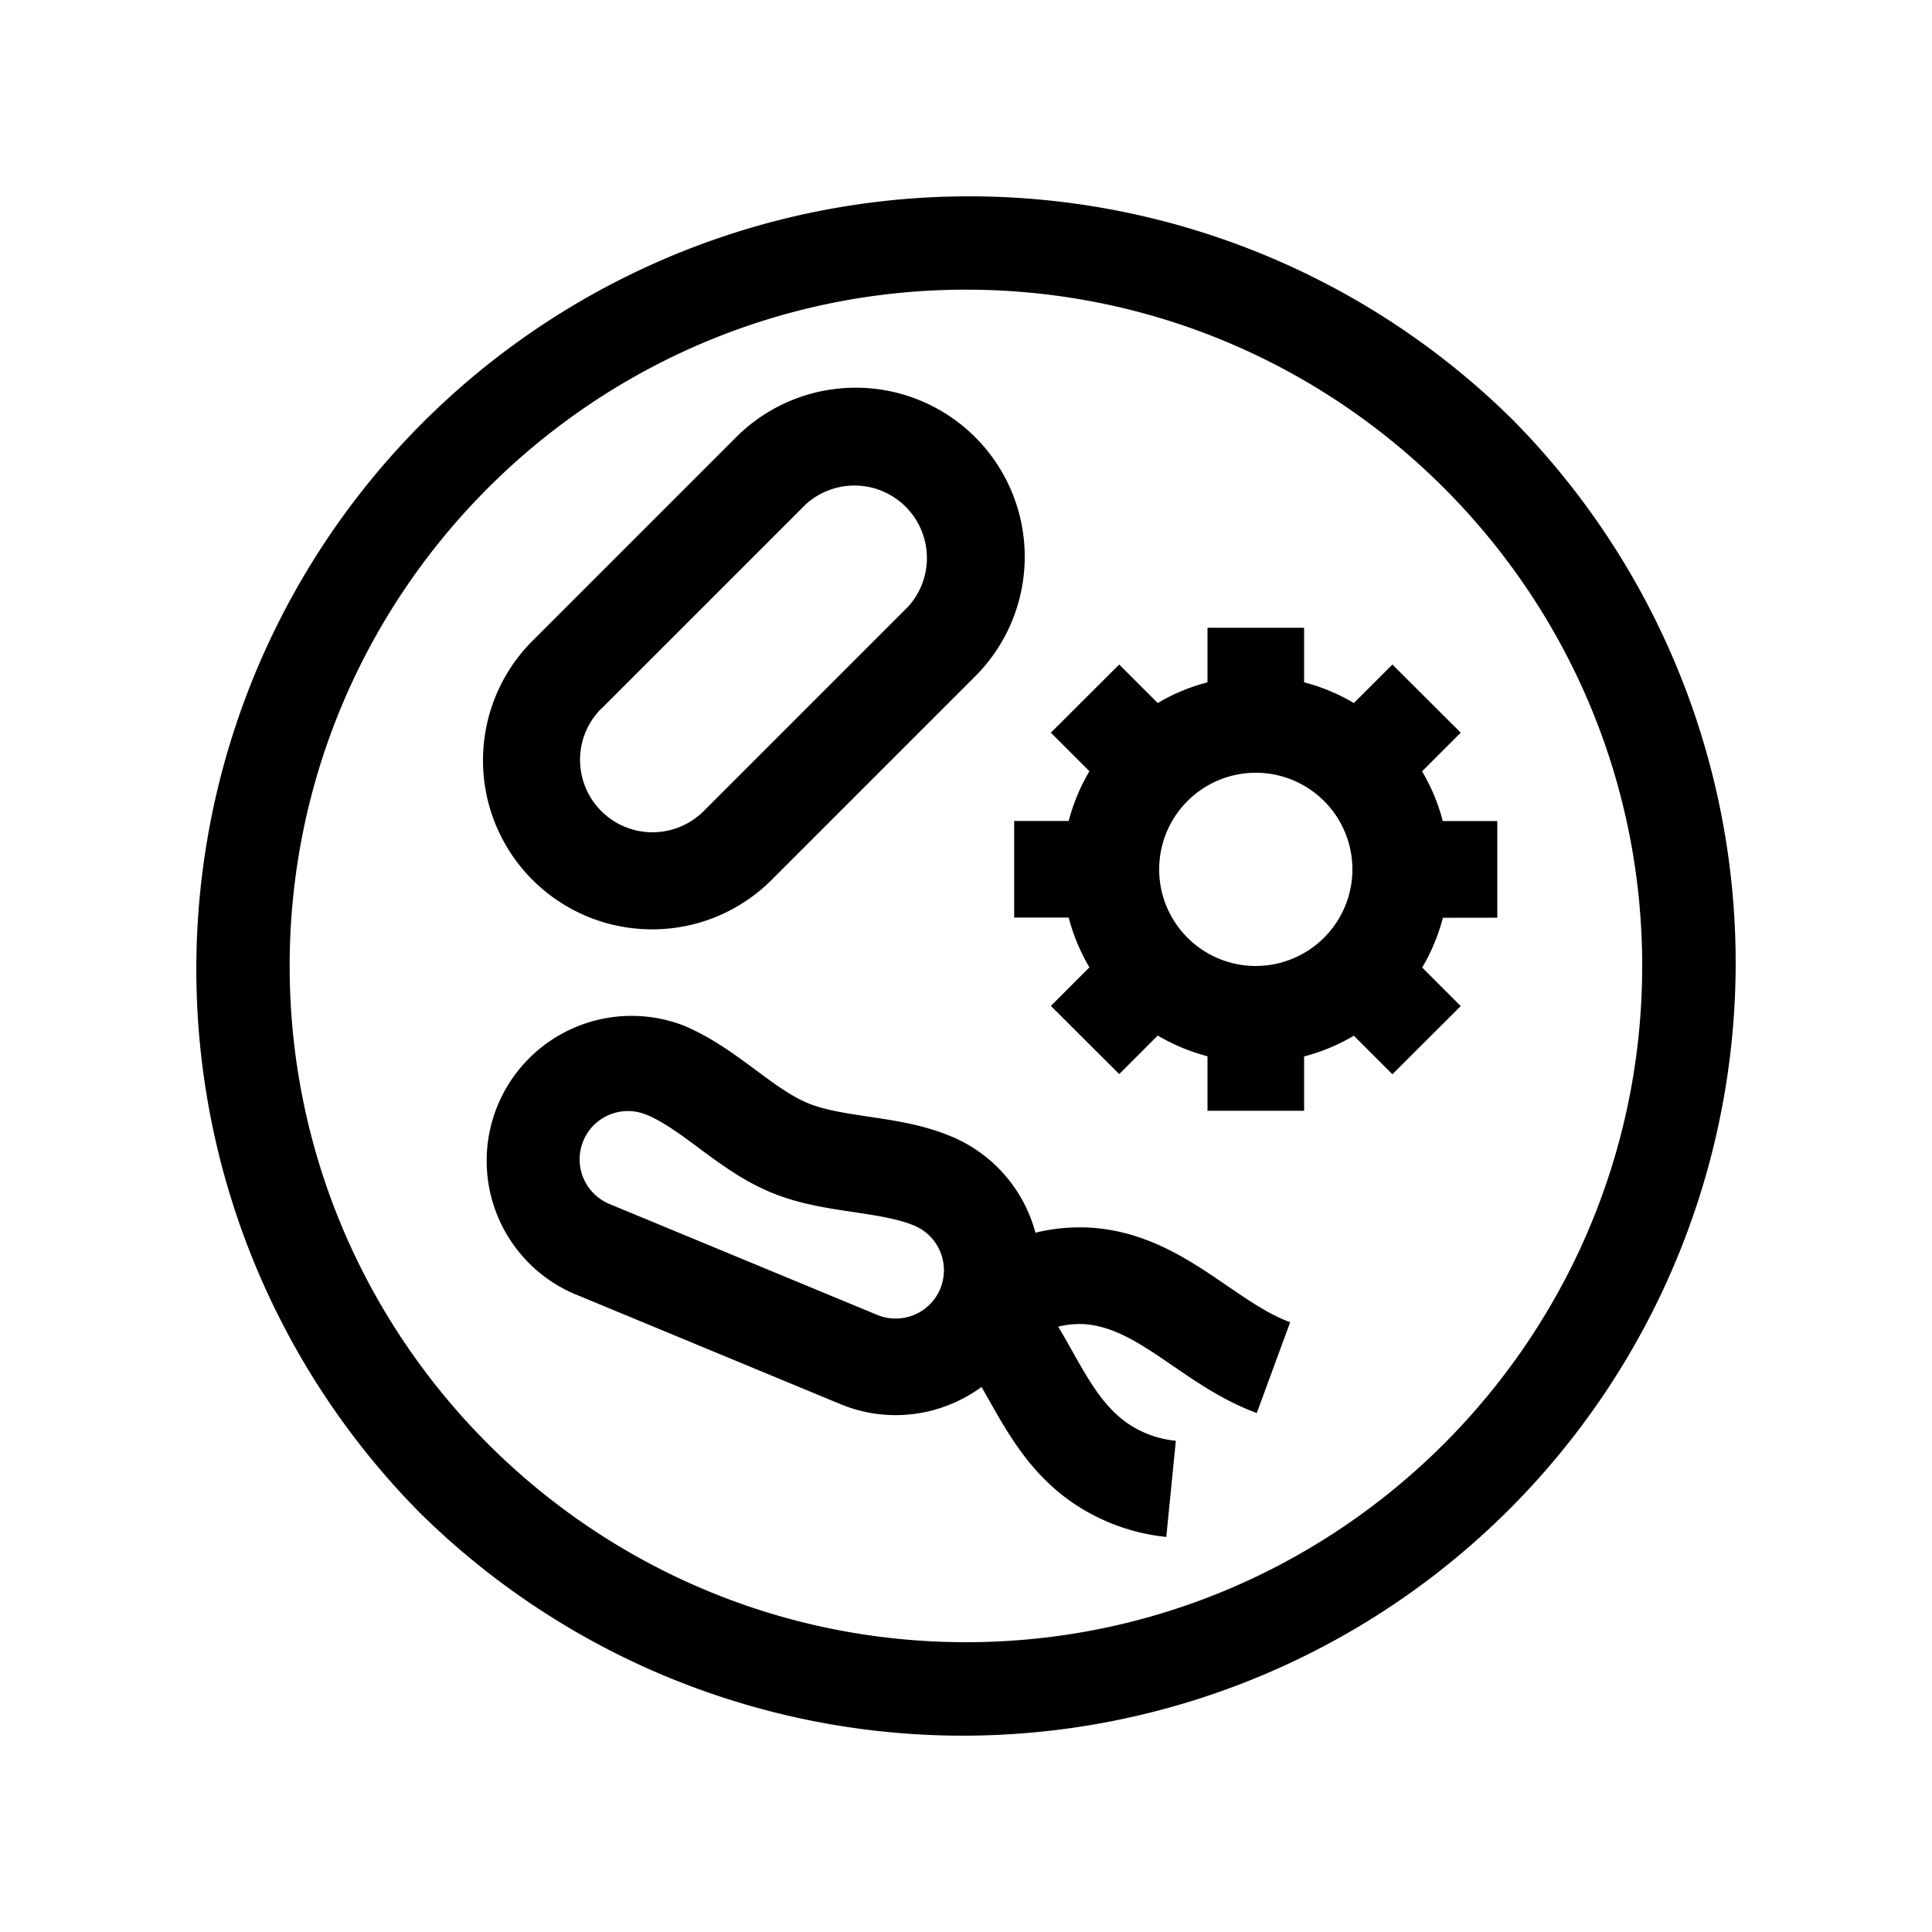
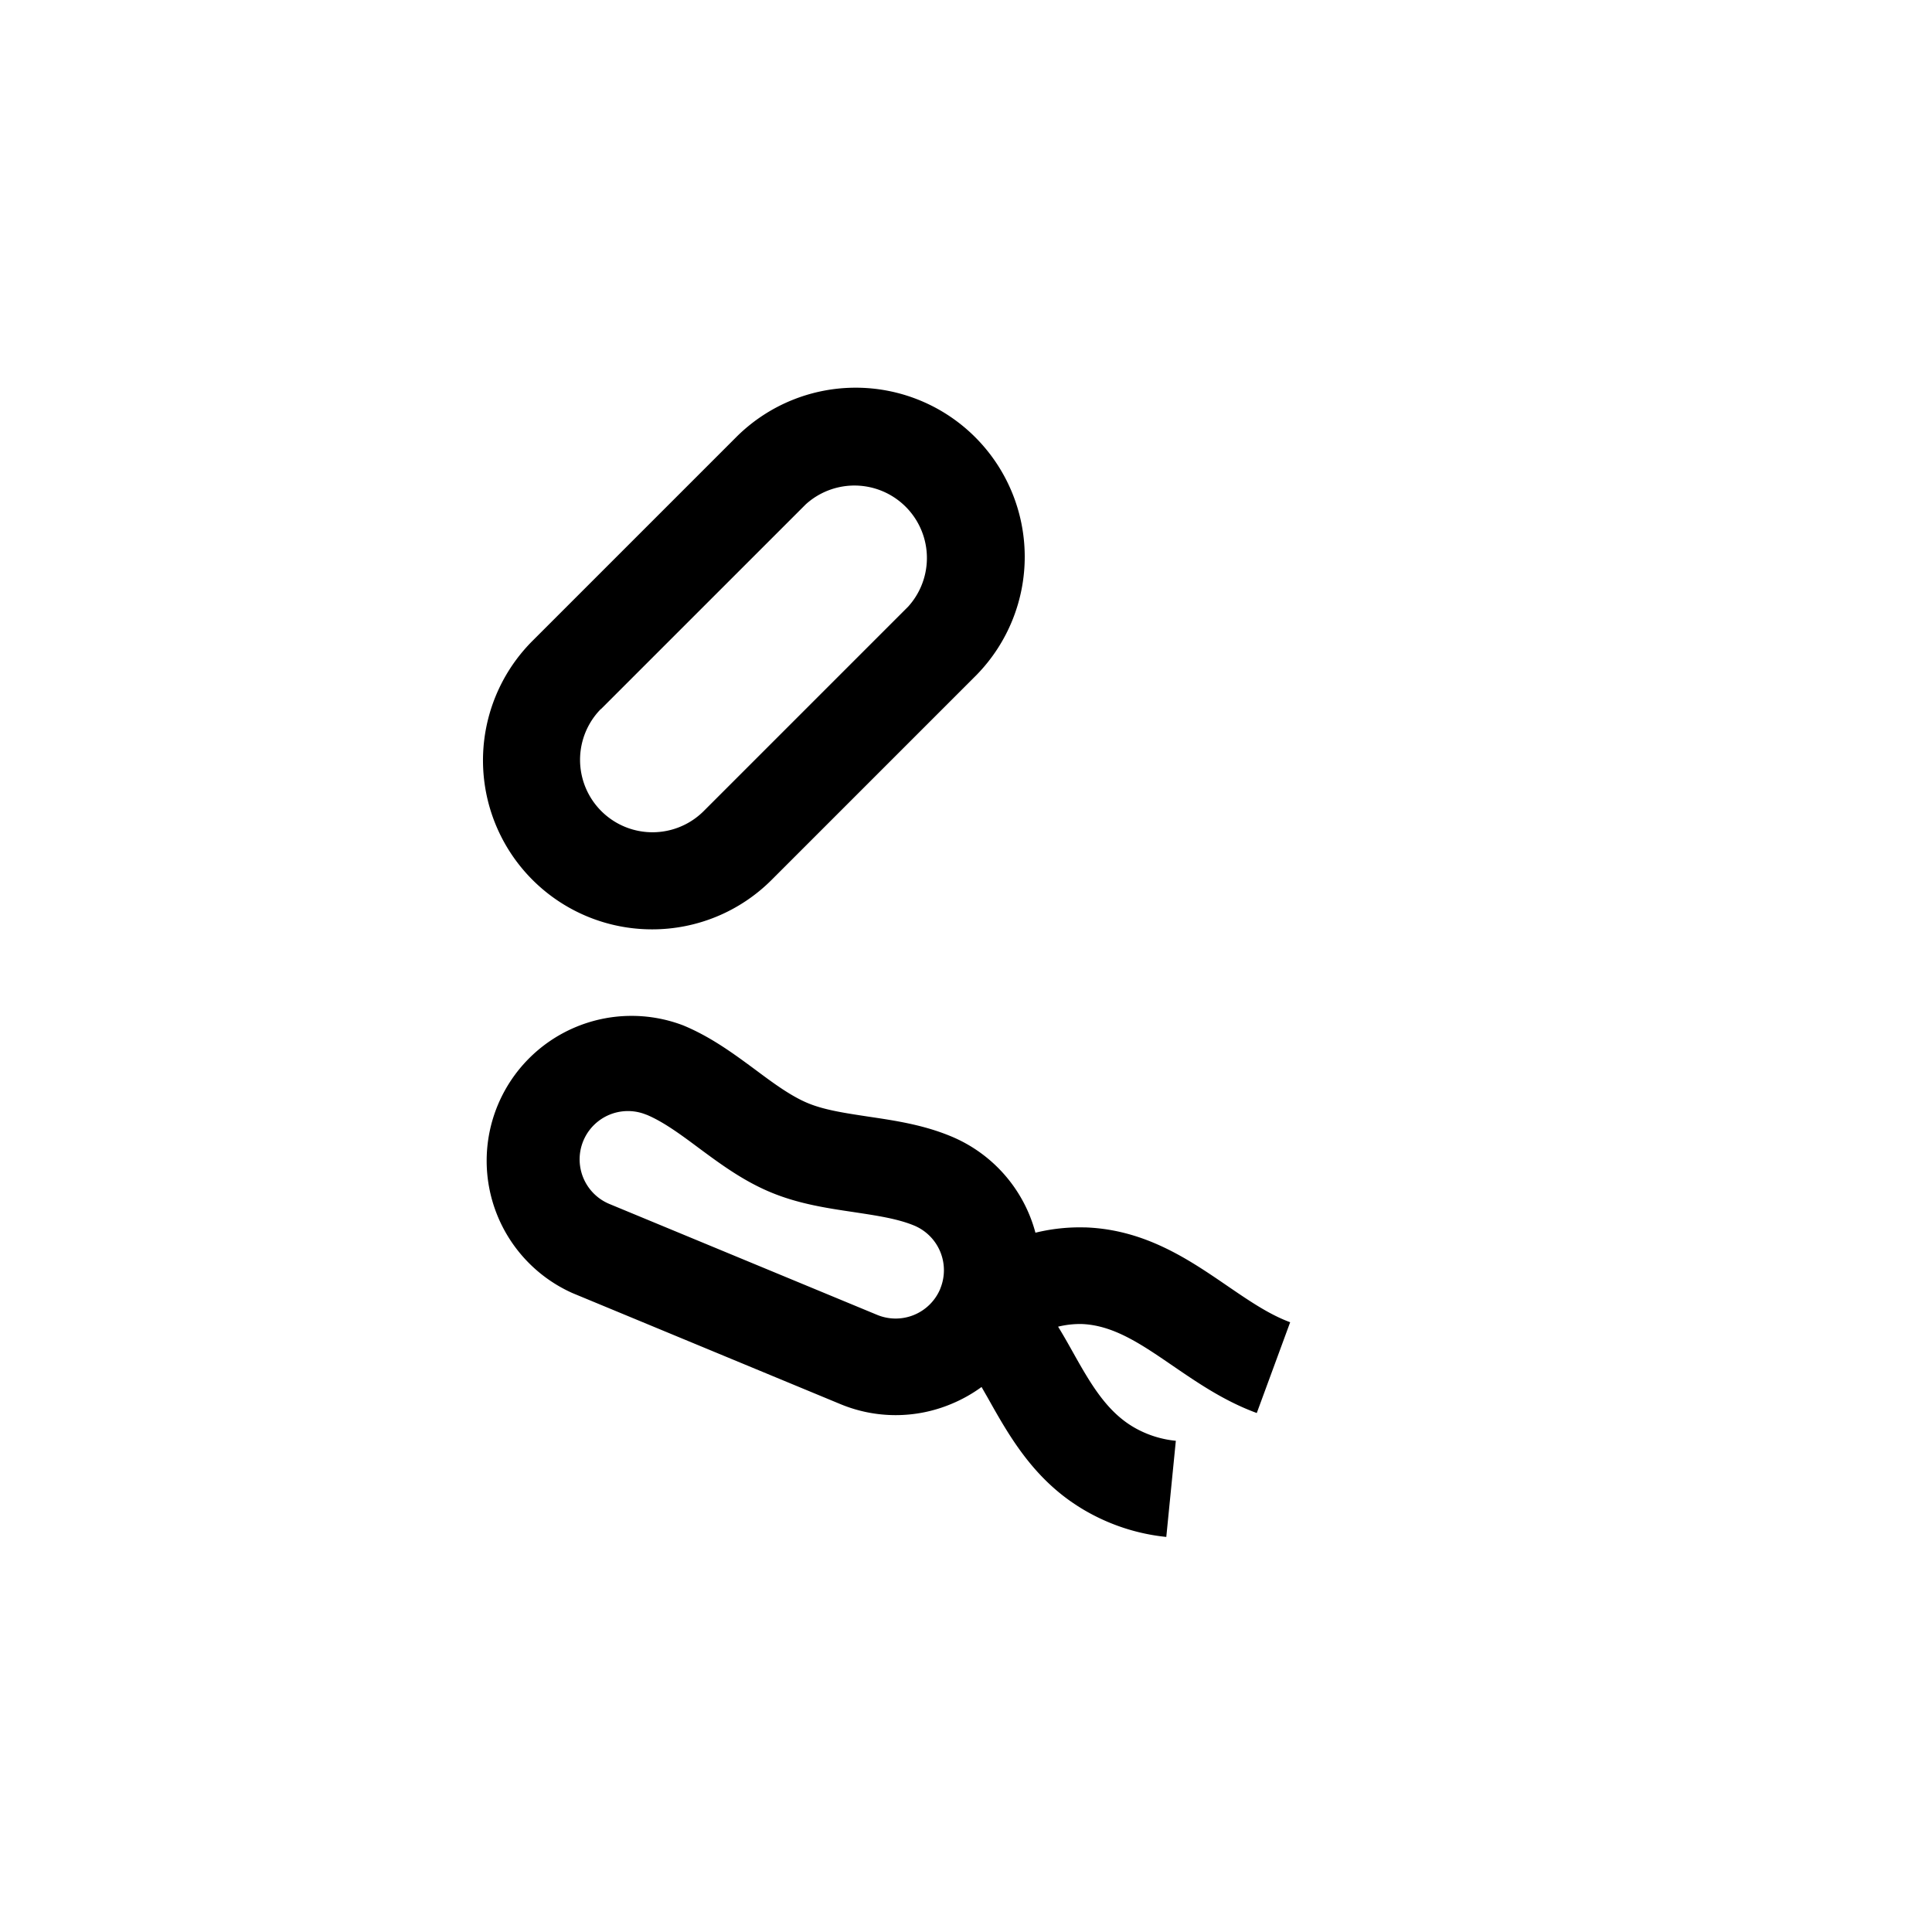
<svg xmlns="http://www.w3.org/2000/svg" id="icon" viewBox="0 0 566.93 566.93">
-   <path d="M443.82,123.11A226.78,226.78,0,0,0,123.11,443.82,226.78,226.78,0,0,0,443.82,123.11ZM283.46,481.89C174.05,481.89,85,392.88,85,283.46S174.05,85,283.46,85s198.43,89,198.43,198.42S392.88,481.89,283.46,481.89Z" />
-   <path d="M439.37,269.29V240.94h-16a56.26,56.26,0,0,0-6.08-14.6L428.64,215l-20.05-20L397.28,206.3a56.26,56.26,0,0,0-14.6-6.08v-16H354.33v16a56.26,56.26,0,0,0-14.6,6.08L328.42,195l-20.05,20,11.31,11.31a57,57,0,0,0-6.08,14.6h-16v28.35h16a56.82,56.82,0,0,0,6.08,14.6l-11.31,11.32,20.05,20,11.31-11.31a56.61,56.61,0,0,0,14.6,6.08v16h28.35V310a56.61,56.61,0,0,0,14.6-6.08l11.31,11.31,20.05-20-11.32-11.32a56.12,56.12,0,0,0,6.08-14.6ZM368.5,283.46a28.35,28.35,0,1,1,28.35-28.34A28.37,28.37,0,0,1,368.5,283.46Z" />
-   <path d="M191.34,272.71a49.49,49.49,0,0,0,35.08-14.51l60.13-60.13a49.61,49.61,0,0,0-70.16-70.15l-60.13,60.13a49.59,49.59,0,0,0,35.08,84.66Zm-15-64.62L236.44,148A21.26,21.26,0,0,1,266.5,178l-60.13,60.13a21.26,21.26,0,0,1-30.06-30.07Z" />
+   <path d="M191.34,272.71a49.49,49.49,0,0,0,35.08-14.51l60.13-60.13a49.61,49.61,0,0,0-70.16-70.15l-60.13,60.13a49.59,49.59,0,0,0,35.08,84.66Zm-15-64.62L236.44,148A21.26,21.26,0,0,1,266.5,178l-60.13,60.13a21.26,21.26,0,0,1-30.06-30.07" />
  <path d="M318.47,360.17H318a54.66,54.66,0,0,0-14.16,1.56,42.48,42.48,0,0,0-24.78-28.29c-8.16-3.39-16.38-4.61-24.34-5.79-6.54-1-12.72-1.89-17.65-3.94s-10-5.76-15.27-9.7c-6.47-4.78-13.15-9.73-21.3-13.11h0A42.52,42.52,0,0,0,168,379.45l5.18-12.51L168,379.45,246.55,412a42.26,42.26,0,0,0,32.55,0,42.85,42.85,0,0,0,8.93-5c.57,1,1.14,2,1.72,3,6.89,12.29,14.7,26.22,31.37,34.74A59.26,59.26,0,0,0,342.24,451l2.8-28.21a30.37,30.37,0,0,1-11-3.24c-9-4.62-13.92-13.31-19.55-23.37-1.28-2.28-2.58-4.58-4-6.88a27.35,27.35,0,0,1,6.84-.78c9.36.32,17.44,5.84,26.78,12.24,7.48,5.11,15.2,10.4,24.68,13.88L378.59,388c-6.15-2.26-12.11-6.34-18.43-10.66C348.83,369.58,336,360.8,318.47,360.17Zm-42.55,18a14.18,14.18,0,0,1-18.52,7.67l-78.56-32.54h0a14.17,14.17,0,1,1,10.84-26.19L195,314.19h0l-5.34,12.89c4.94,2.05,10,5.77,15.28,9.71,6.46,4.78,13.14,9.73,21.29,13.11s16.39,4.61,24.34,5.79c6.55,1,12.73,1.89,17.66,3.93A14.2,14.2,0,0,1,275.92,378.13Z" />
</svg>